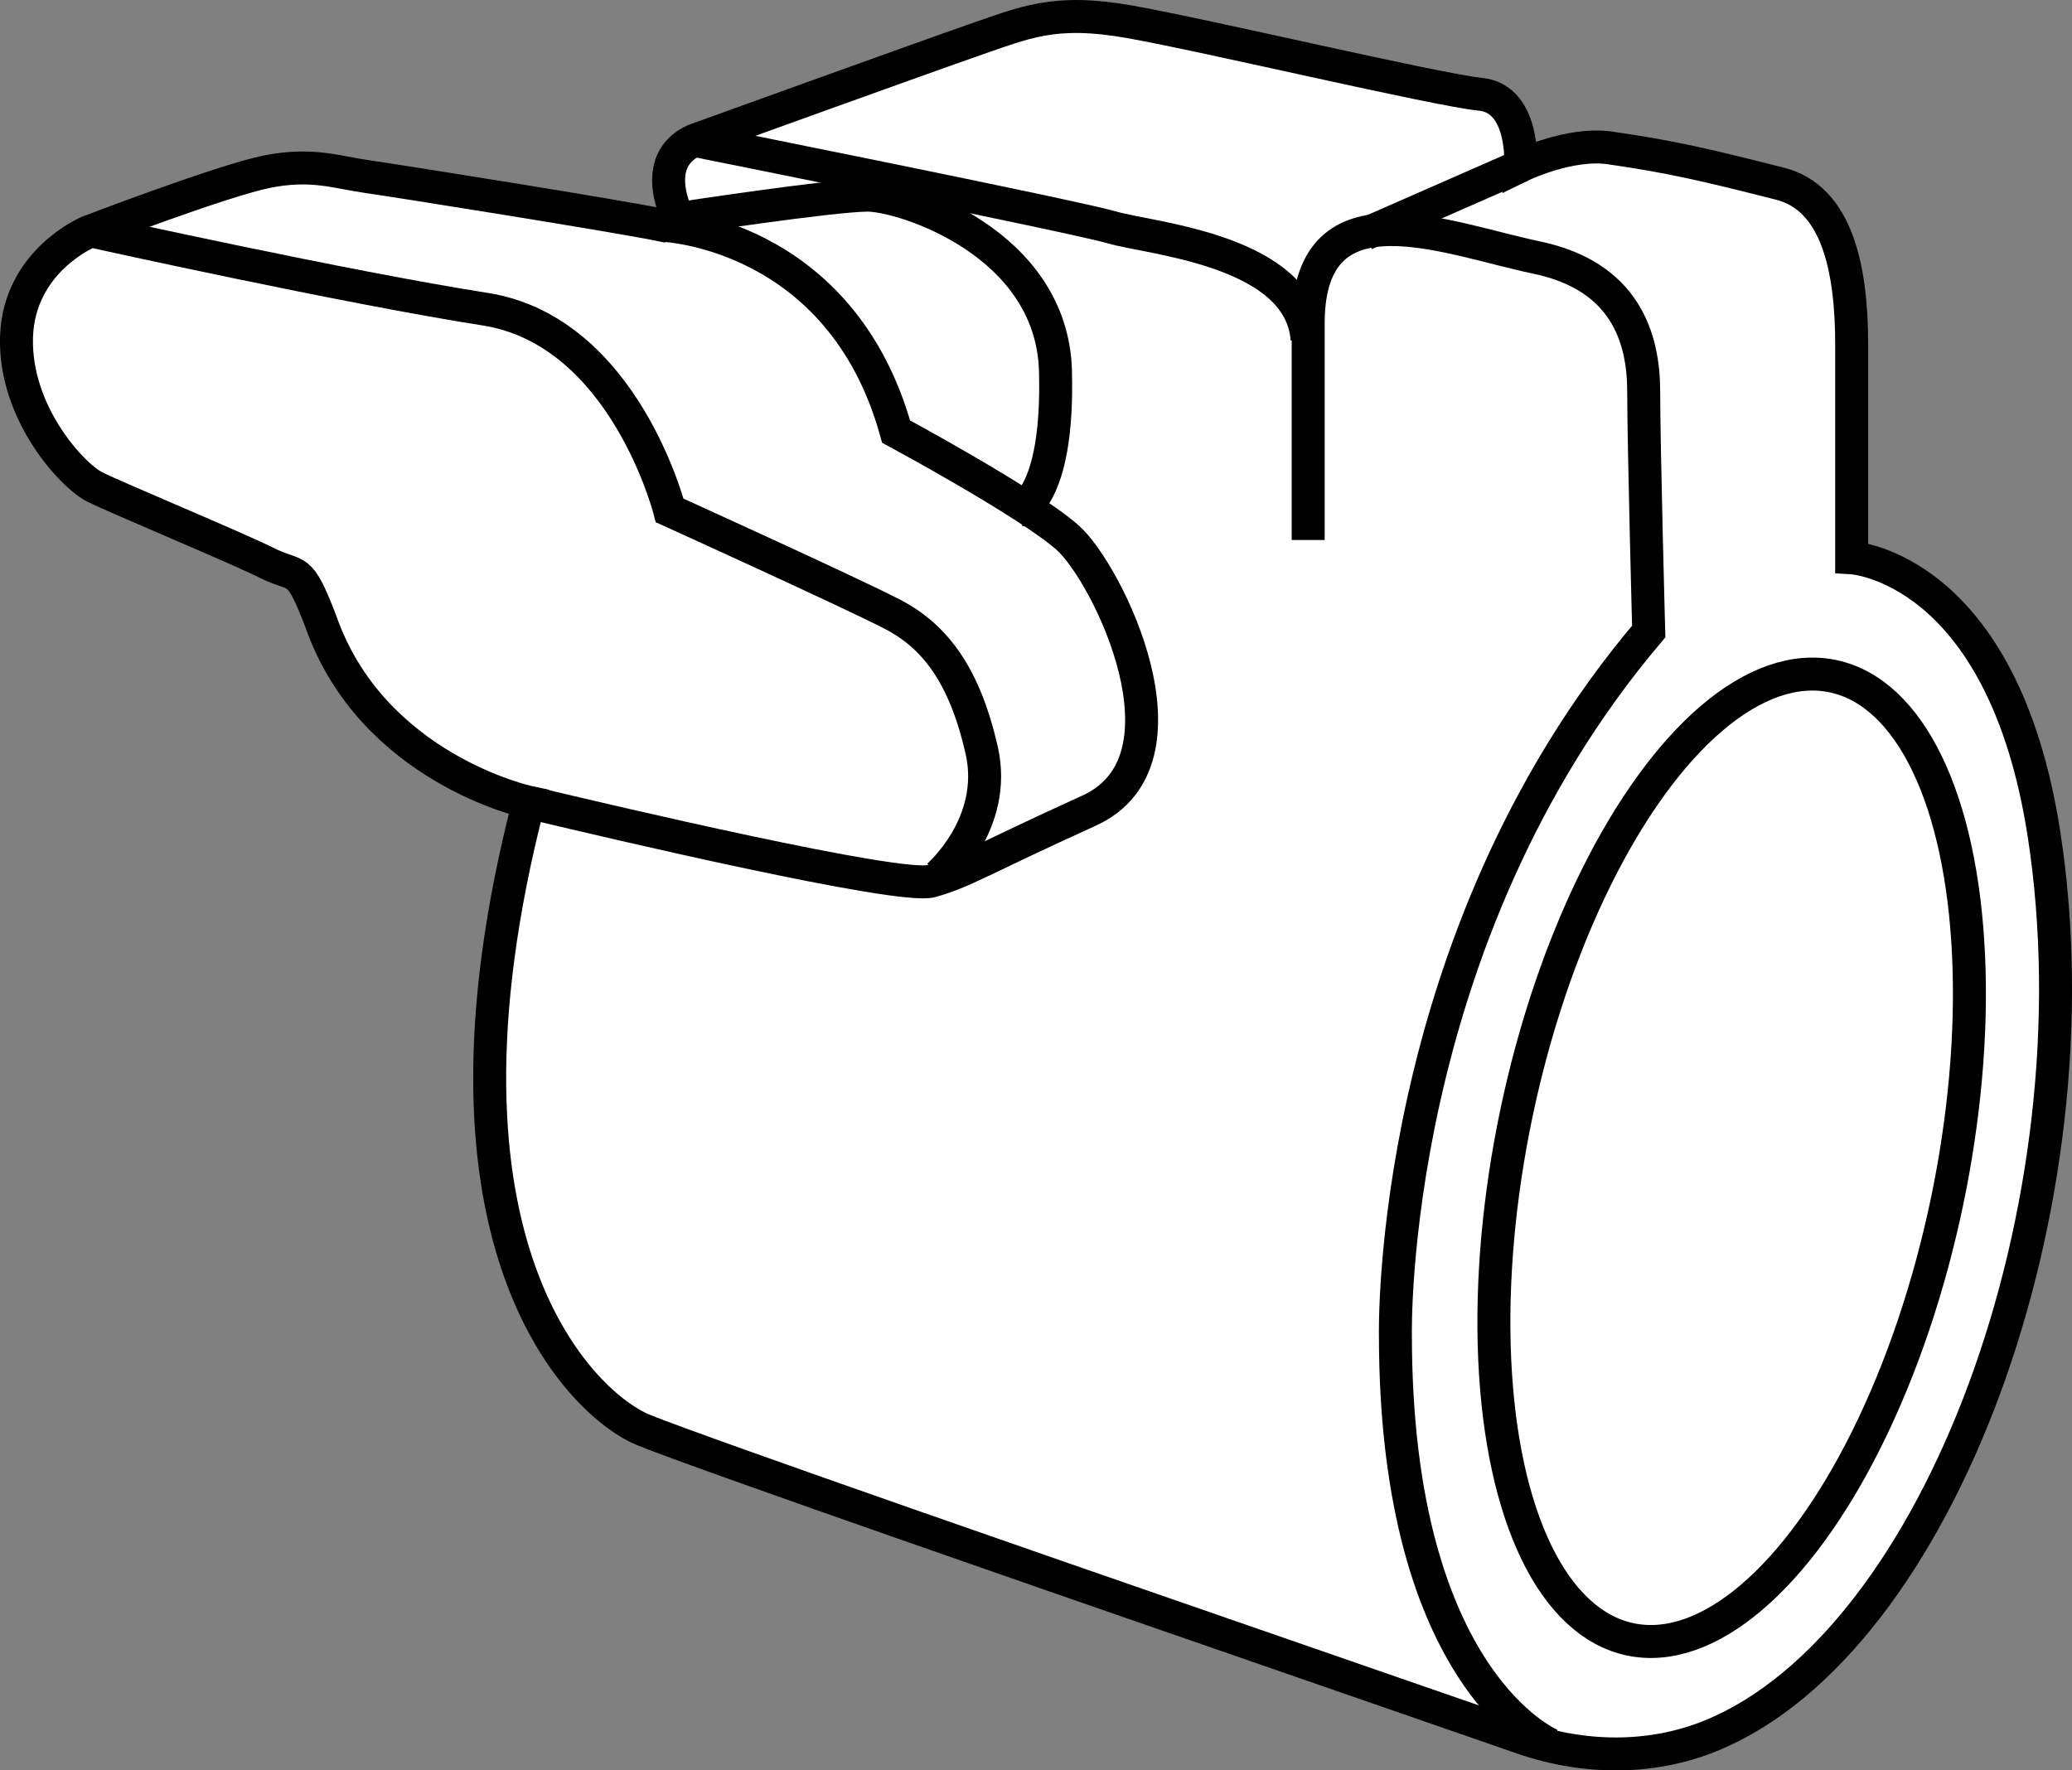
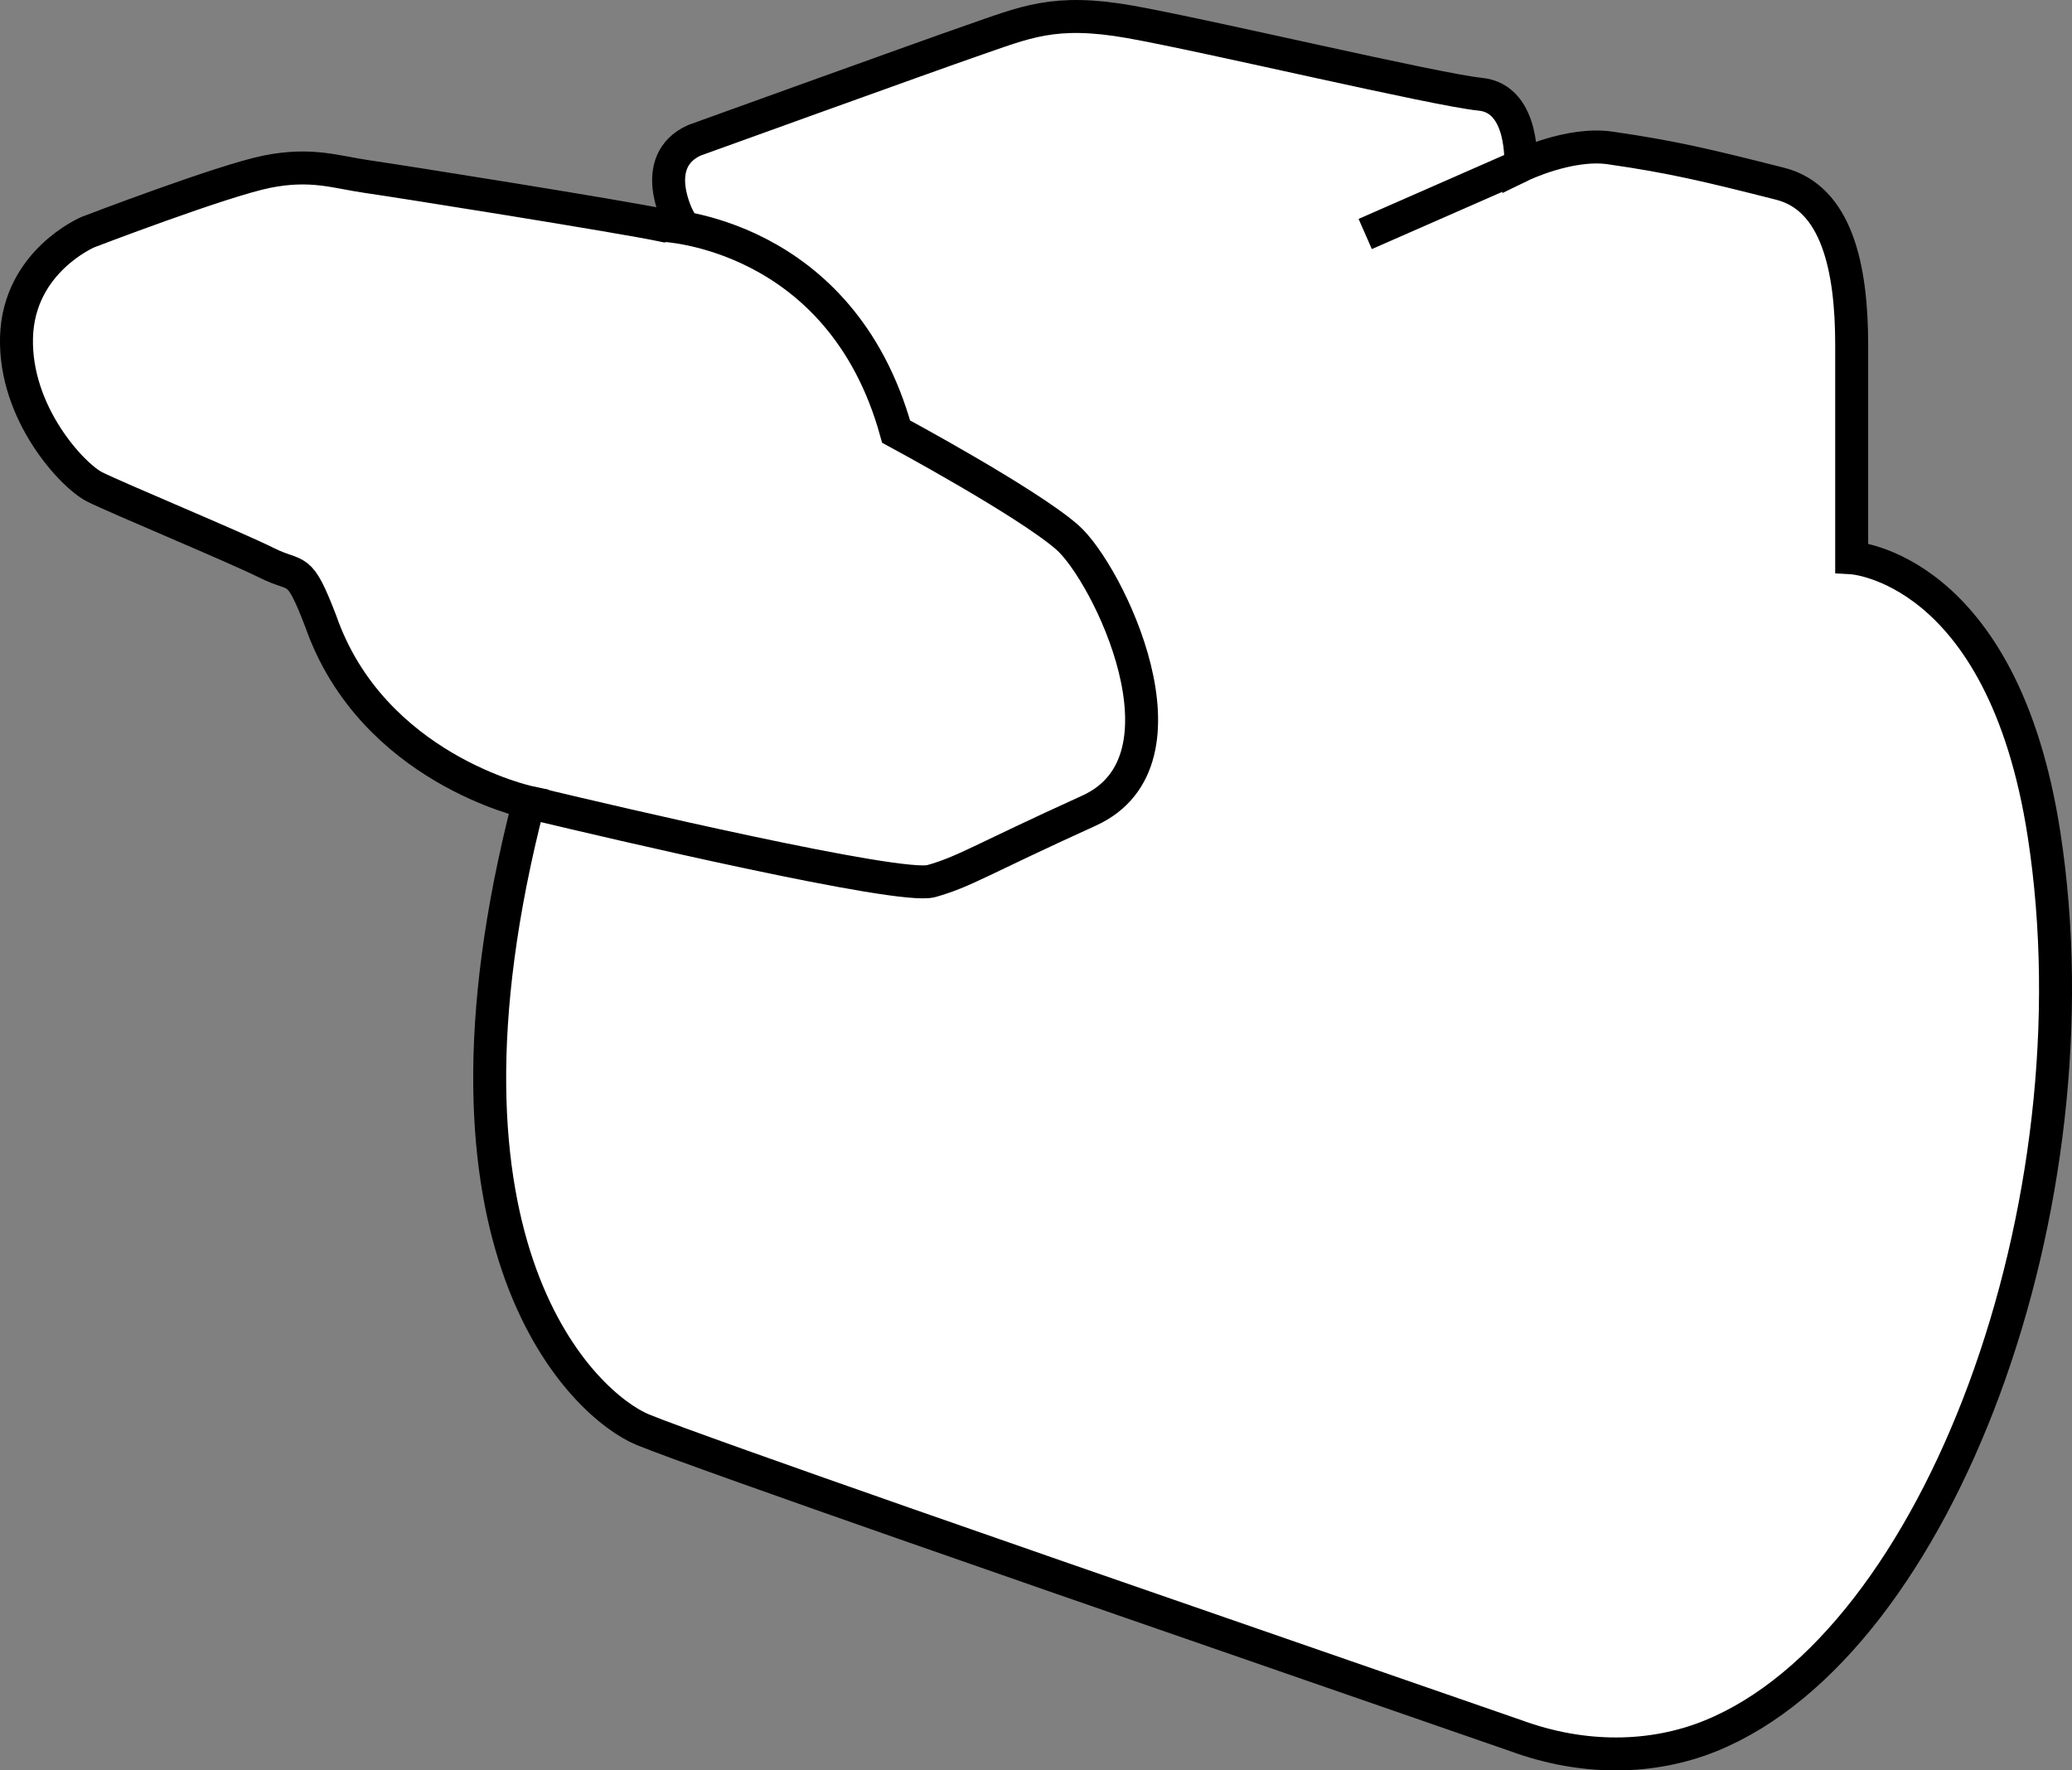
<svg xmlns="http://www.w3.org/2000/svg" version="1.1" id="image" x="0px" y="0px" width="50.288px" height="42.974px" viewBox="0 0 50.288 42.974" enable-background="new 0 0 50.288 42.974" xml:space="preserve">
  <rect x="0" y="0" width="50.288" height="42.974" fill="#808080" stroke="none" />
  <path fill="#FFFFFF" stroke="#000000" stroke-width="0.8" d="M12.833,19.475c0,0-3.8-0.814-5.049-4.397  c-0.543-1.411-0.543-1.031-1.303-1.411s-3.637-1.574-4.18-1.846c-0.543-0.271-1.954-1.791-1.9-3.637  s1.737-2.551,1.737-2.551s3.257-1.249,4.343-1.466c1.086-0.217,1.683,0.014,2.443,0.122s6.134,0.964,7.166,1.181  l0.38-0.163c0,0-0.746-1.384,0.38-1.9c0,0,5.785-2.09,6.731-2.416c1.303-0.448,1.995-0.787,3.841-0.461  s7.422,1.649,8.508,1.758c1.086,0.109,0.977,1.737,0.977,1.737s1.181-0.577,2.171-0.434  c1.506,0.217,2.361,0.421,4.126,0.869c1.372,0.348,1.737,2.036,1.737,3.909c0,2.28,0,5.171,0,5.171  s3.664,0.204,4.669,6.718c1.383,8.971-2.551,19.624-8.089,21.877c-1.423,0.579-3.094,0.597-4.723,0l-9.554-3.311  c0,0-10.258-3.549-11.643-4.119S10.024,30.346,12.833,19.475z" />
-   <ellipse transform="matrix(0.206 -0.979 0.979 0.206 5.839 63.445)" fill="none" stroke="#000000" stroke-width="0.8" cx="42.016" cy="28.124" rx="11.941" ry="5.332" />
-   <path fill="none" stroke="#000000" stroke-width="0.8" d="M37.653,42.364c0,0-3.786-1.533-3.786-9.961  c0,0-0.204-9.582,6.148-17.074c0,0-0.122-4.519-0.122-5.822S39.445,6.698,37.287,6.25  c-2.158-0.448-5.496-1.873-5.537,1.547v5.312" />
  <line fill="none" stroke="#000000" stroke-width="0.8" x1="36.907" y1="4.024" x2="33.134" y2="5.68" />
-   <path fill="none" stroke="#000000" stroke-width="0.8" d="M16.47,5.307c0,0,3.732-0.57,4.587-0.57s4.479,1.14,4.56,4.275  s-0.896,3.379-0.896,3.379" />
  <path fill="none" stroke="#000000" stroke-width="0.8" d="M16.09,5.469c0,0,4.316,0.163,5.659,5.008  c0,0,3.176,1.71,4.153,2.565c0.977,0.855,3.216,5.415,0.529,6.636c-2.687,1.221-3.004,1.475-3.827,1.71  c-0.761,0.217-7.903-1.467-9.469-1.841" />
-   <path fill="none" stroke="#000000" stroke-width="0.8" d="M22.767,21.267c0,0,1.466-1.262,1.059-3.054  c-0.415-1.828-1.14-2.769-2.158-3.298c-1.018-0.529-5.415-2.524-5.415-2.524s-1.099-4.356-4.479-4.886  C8.395,6.976,2.329,5.632,2.329,5.632" />
-   <path fill="none" stroke="#000000" stroke-width="0.8" d="M16.85,3.407c0,0,9.229,1.846,10.151,2.117  c0.923,0.271,4.56,0.543,4.723,2.714" />
</svg>